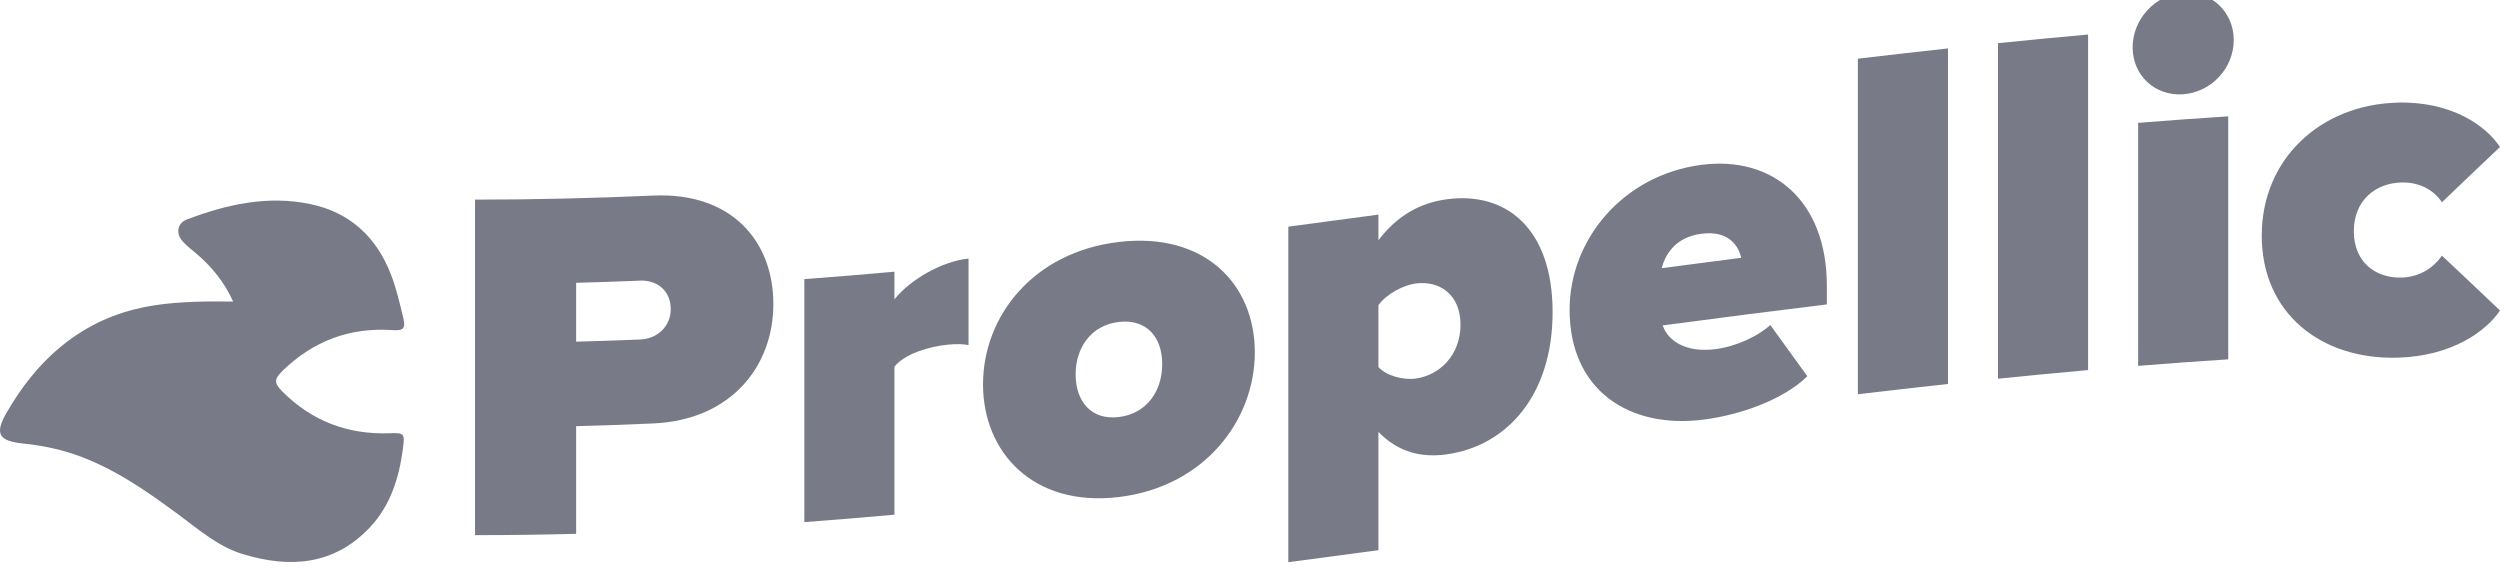
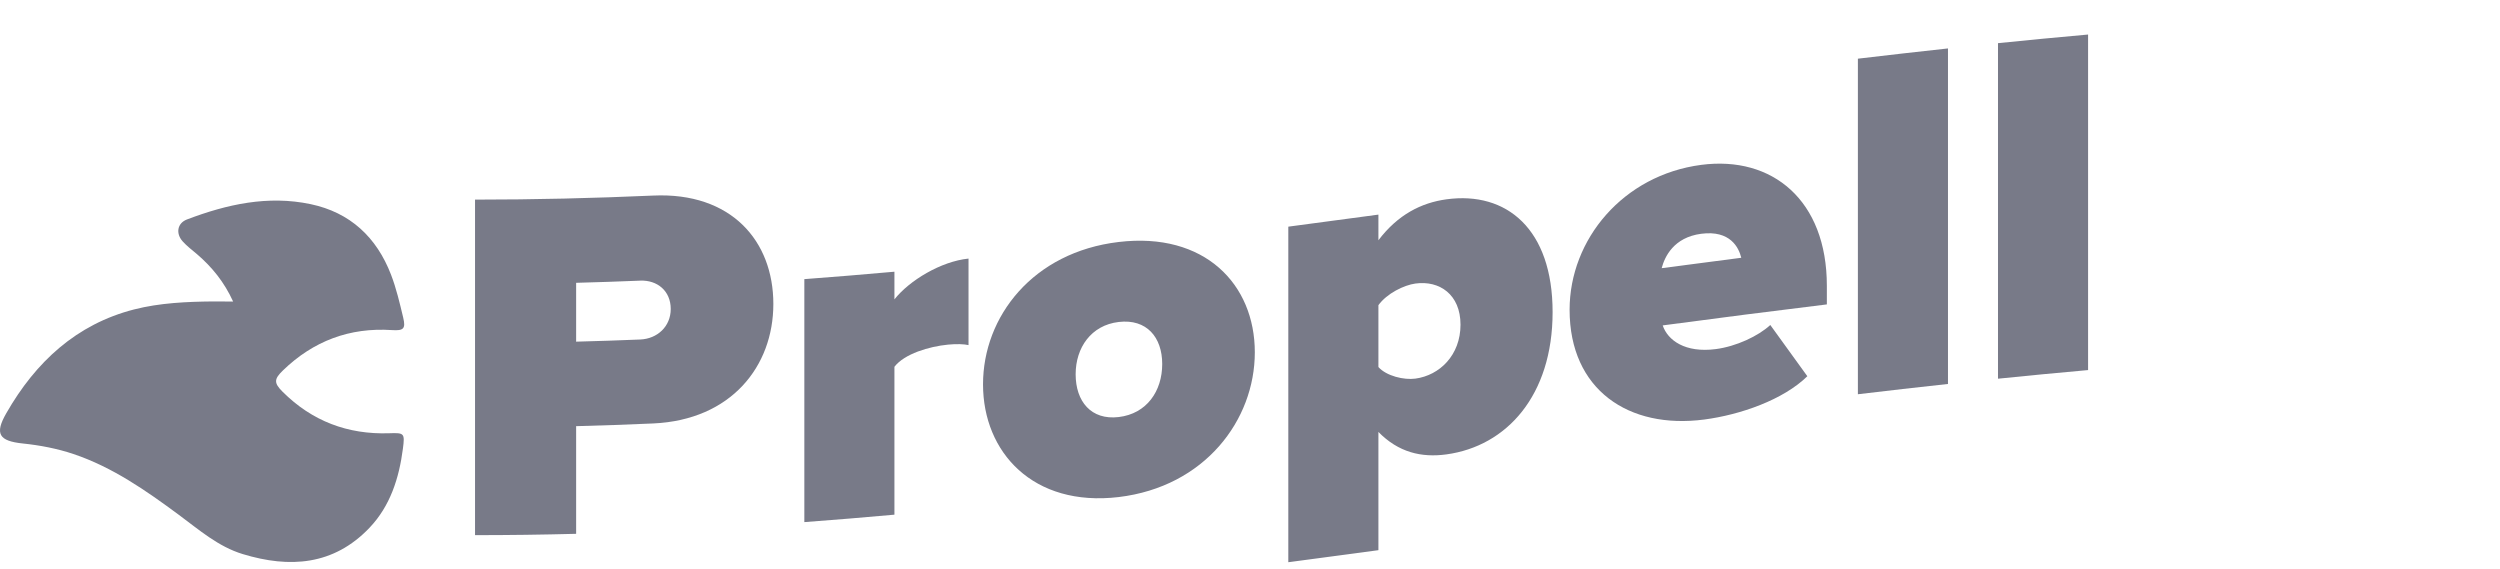
<svg xmlns="http://www.w3.org/2000/svg" width="167" height="38" viewBox="0 0 167 38" fill="none">
  <path d="M31.732 13.335C35.699 13.335 39.668 13.239 43.635 13.064C48.852 12.828 51.66 16.097 51.66 20.304C51.66 24.464 48.85 28.05 43.635 28.287C41.919 28.362 40.202 28.424 38.486 28.468C38.486 30.864 38.486 33.262 38.486 35.659C36.235 35.718 33.984 35.748 31.732 35.748V13.335ZM42.766 18.747C41.339 18.806 39.913 18.854 38.486 18.892C38.486 20.203 38.486 21.512 38.486 22.823C39.913 22.786 41.339 22.738 42.766 22.679C43.903 22.633 44.805 21.816 44.805 20.639C44.805 19.429 43.903 18.699 42.766 18.746V18.747Z" fill="#787A88" />
  <path d="M53.73 18.646C55.736 18.496 57.742 18.33 59.748 18.15V19.998C60.751 18.732 62.858 17.46 64.697 17.273V23.053C64.396 22.982 63.895 22.966 63.327 23.021C62.057 23.146 60.417 23.635 59.748 24.501V34.38C57.742 34.561 55.736 34.728 53.73 34.877V18.645V18.646Z" fill="#787A88" />
  <path d="M65.666 25.676C65.666 21.135 69.009 16.843 74.727 16.165C80.477 15.478 83.822 18.991 83.822 23.533C83.822 28.067 80.478 32.515 74.727 33.204C69.009 33.882 65.666 30.209 65.666 25.676ZM77.636 24.315C77.636 22.534 76.6 21.286 74.728 21.508C72.89 21.726 71.853 23.221 71.853 25.002C71.853 26.817 72.89 28.078 74.728 27.859C76.601 27.637 77.636 26.13 77.636 24.315Z" fill="#787A88" />
  <path d="M86.059 37.556V15.141C88.065 14.876 90.071 14.607 92.078 14.336V16.05C93.382 14.329 94.953 13.543 96.625 13.314C100.637 12.765 103.714 15.3 103.714 20.847C103.714 26.425 100.639 29.803 96.625 30.353C94.953 30.582 93.415 30.221 92.078 28.854V36.752C90.071 37.024 88.065 37.293 86.059 37.556ZM94.552 18.94C93.783 19.045 92.646 19.602 92.078 20.385V24.518C92.613 25.118 93.783 25.396 94.552 25.291C96.157 25.073 97.562 23.736 97.562 21.687C97.562 19.671 96.157 18.721 94.552 18.94Z" fill="#787A88" />
  <path d="M113.642 11.013C118.39 10.39 122.034 13.378 122.034 19.091V20.334C118.378 20.779 114.724 21.25 111.068 21.737C111.403 22.735 112.573 23.587 114.612 23.32C115.982 23.142 117.454 22.45 118.256 21.71C119.08 22.85 119.906 23.989 120.73 25.132C119.125 26.708 116.25 27.709 113.843 28.025C108.794 28.686 104.849 26.037 104.849 20.692C104.849 15.989 108.427 11.698 113.642 11.013ZM111 17.914C112.773 17.678 114.544 17.446 116.317 17.219C116.149 16.535 115.581 15.364 113.642 15.616C111.804 15.857 111.201 17.148 111 17.914Z" fill="#787A88" />
  <path d="M124.107 3.92C126.113 3.683 128.119 3.453 130.125 3.235V25.649C128.119 25.867 126.113 26.096 124.107 26.335V3.92Z" fill="#787A88" />
  <path d="M133.466 2.883C135.472 2.678 137.478 2.486 139.484 2.307V24.721C137.478 24.899 135.472 25.093 133.466 25.297V2.883Z" fill="#787A88" />
-   <path d="M142.46 3.162C142.46 1.282 143.965 -0.356 145.836 -0.491C147.709 -0.626 149.214 0.793 149.214 2.675C149.214 4.558 147.709 6.162 145.836 6.297C143.963 6.433 142.46 5.045 142.46 3.162ZM142.828 8.207C144.834 8.046 146.84 7.9 148.846 7.772V24.004C146.84 24.132 144.834 24.278 142.828 24.439V8.207Z" fill="#787A88" />
-   <path d="M160.146 6.853C163.824 6.759 166.098 8.444 167 9.82C165.707 11.041 164.413 12.272 163.121 13.512C162.62 12.747 161.683 12.158 160.412 12.189C158.706 12.232 157.236 13.364 157.236 15.447C157.236 17.531 158.706 18.584 160.412 18.542C161.682 18.509 162.618 17.822 163.121 17.076C164.413 18.288 165.707 19.51 167 20.743C166.096 22.09 163.824 23.798 160.146 23.893C155.029 24.028 151.085 20.917 151.085 15.738C151.085 10.6 155.029 6.99 160.146 6.855V6.853Z" fill="#787A88" />
  <path d="M15.574 20.145C14.974 18.831 14.156 17.833 13.154 16.974C12.829 16.698 12.483 16.439 12.201 16.123C11.725 15.592 11.842 14.907 12.489 14.66C15.158 13.645 17.899 13.035 20.754 13.638C23.39 14.194 25.157 15.848 26.119 18.345C26.475 19.27 26.702 20.249 26.934 21.217C27.112 21.961 26.955 22.101 26.185 22.05C23.357 21.862 20.932 22.778 18.898 24.747C18.3 25.326 18.291 25.583 18.874 26.165C20.843 28.133 23.232 29.034 25.996 28.941C27.009 28.906 27.048 28.936 26.915 29.967C26.659 31.94 26.07 33.801 24.678 35.26C22.28 37.772 19.345 37.965 16.219 37.014C14.576 36.515 13.299 35.391 11.946 34.391C9.753 32.769 7.511 31.203 4.902 30.327C3.817 29.963 2.664 29.743 1.524 29.625C-0.072 29.458 -0.37 28.981 0.422 27.601C2.378 24.182 5.105 21.658 8.955 20.671C10.672 20.231 12.491 20.153 14.225 20.136C15.106 20.145 15.489 20.143 15.577 20.143L15.574 20.145Z" fill="#787A88" />
</svg>